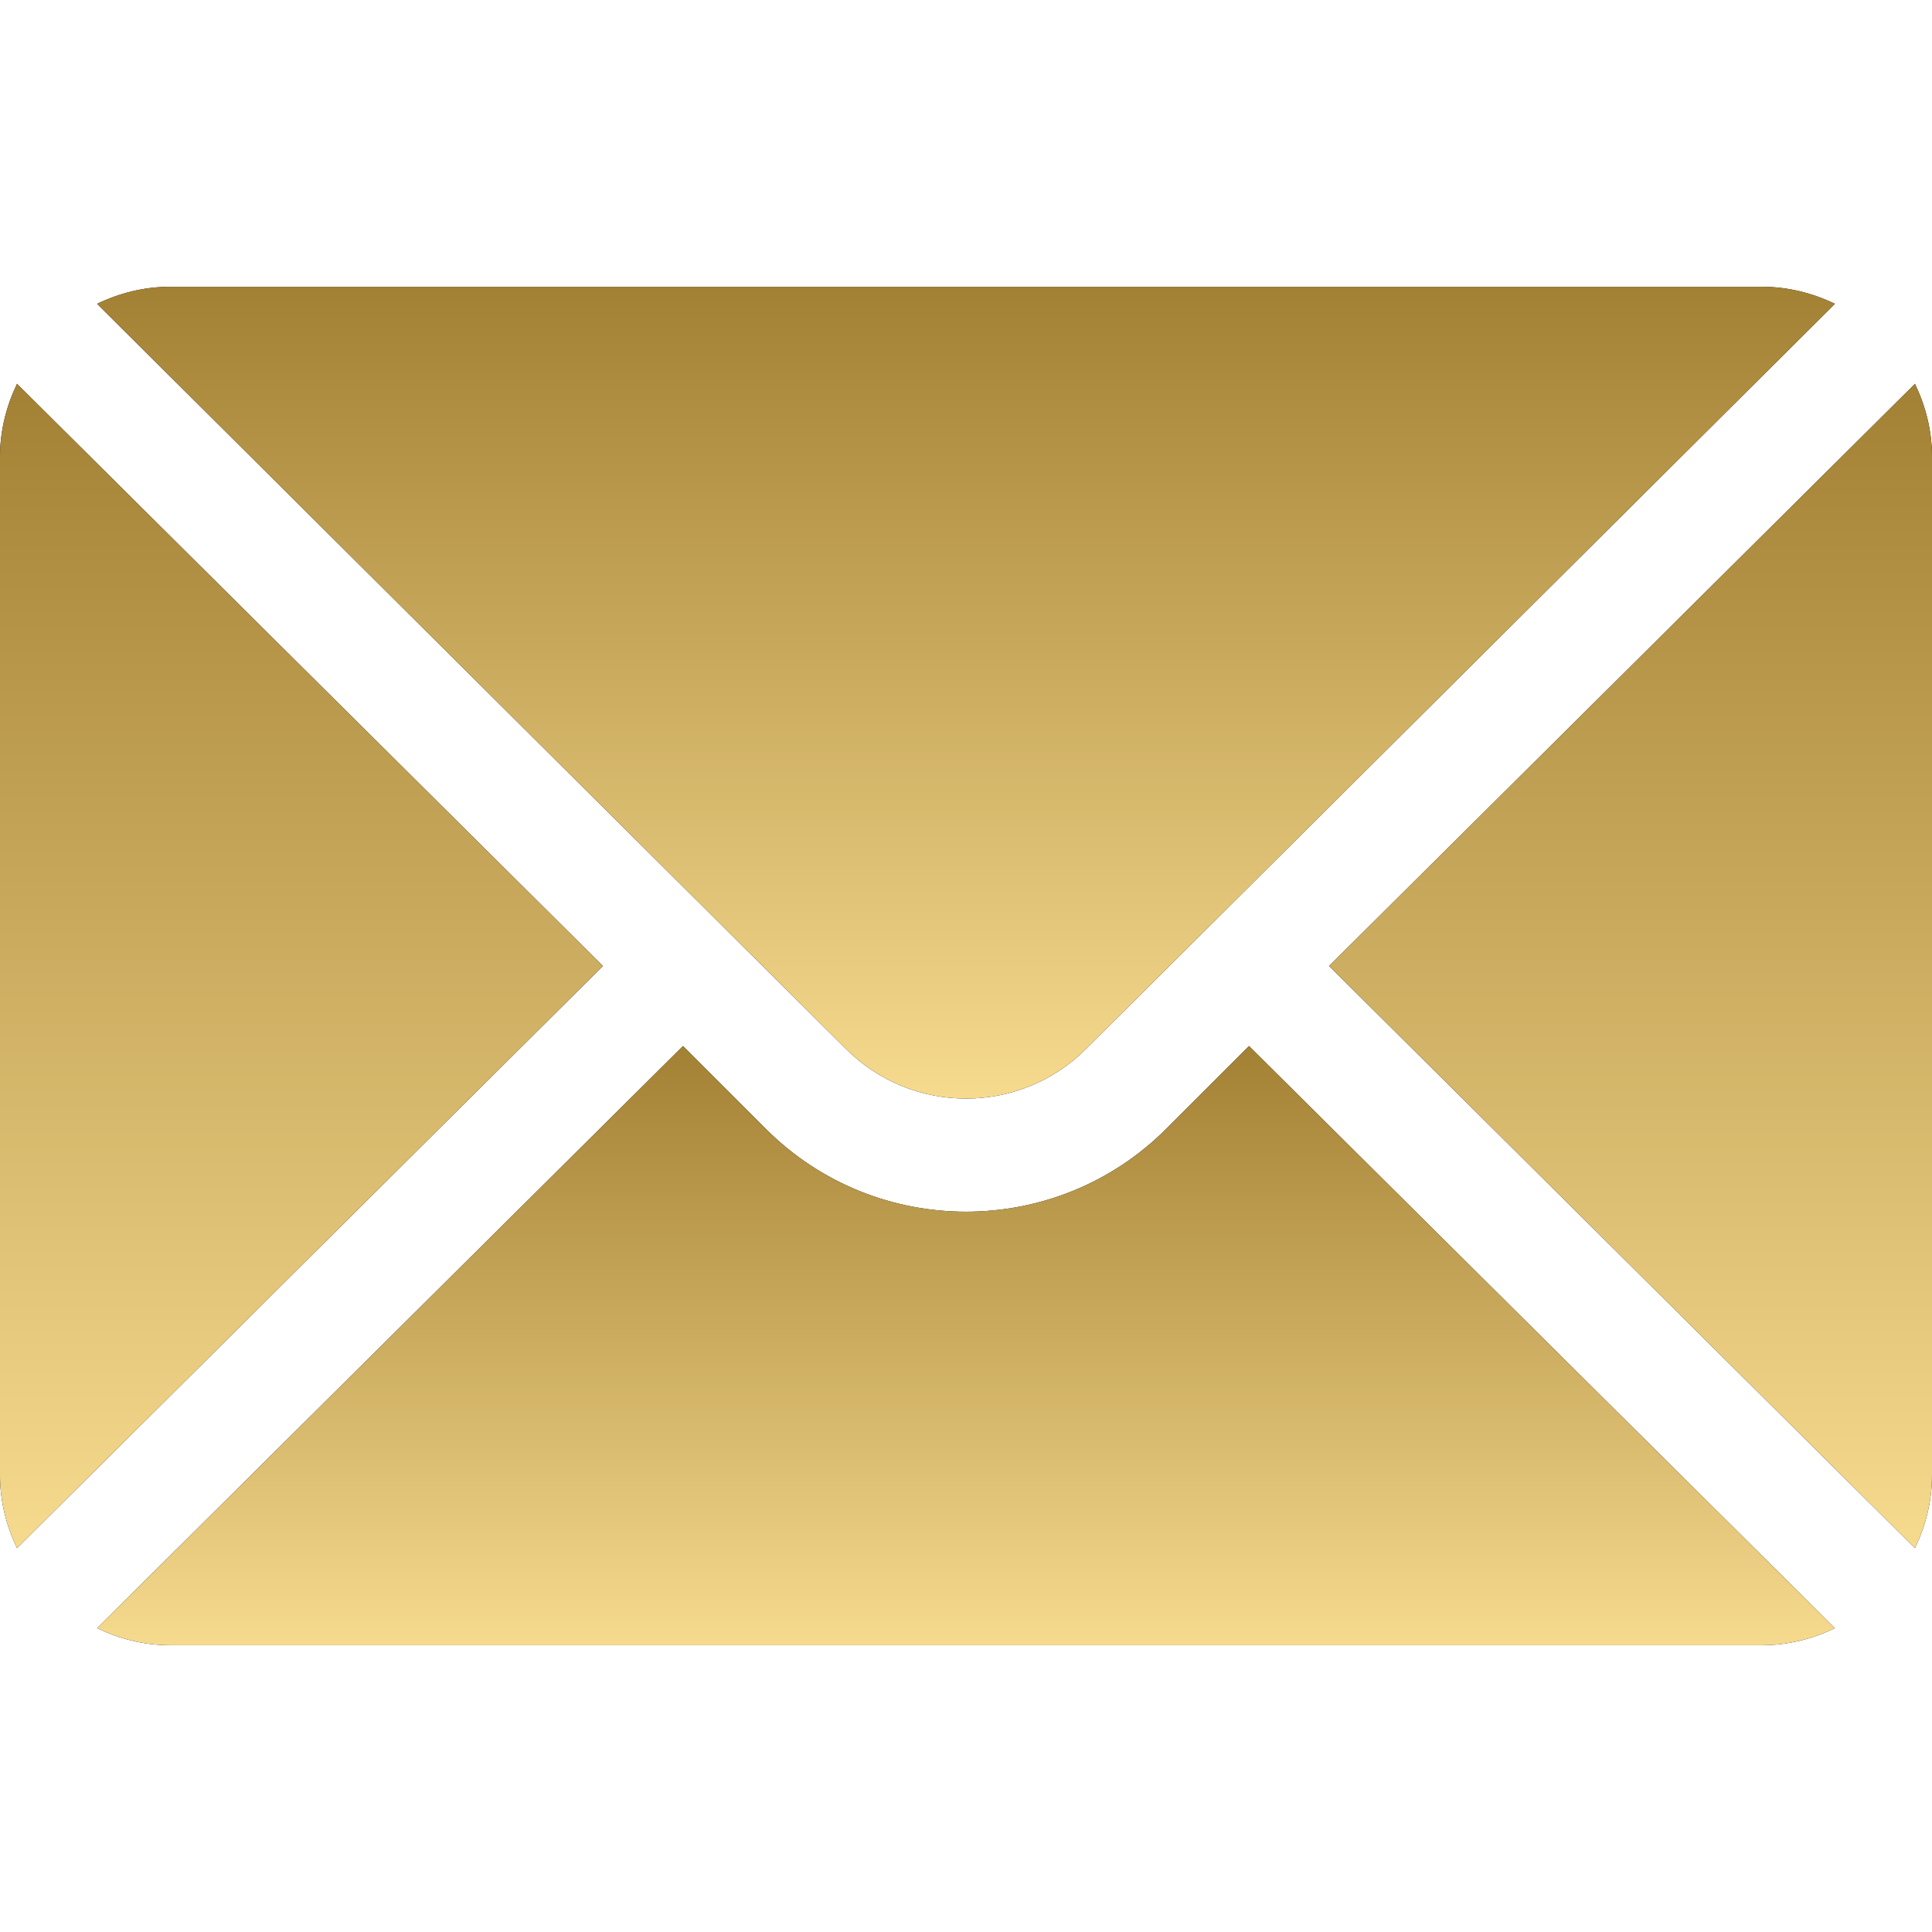
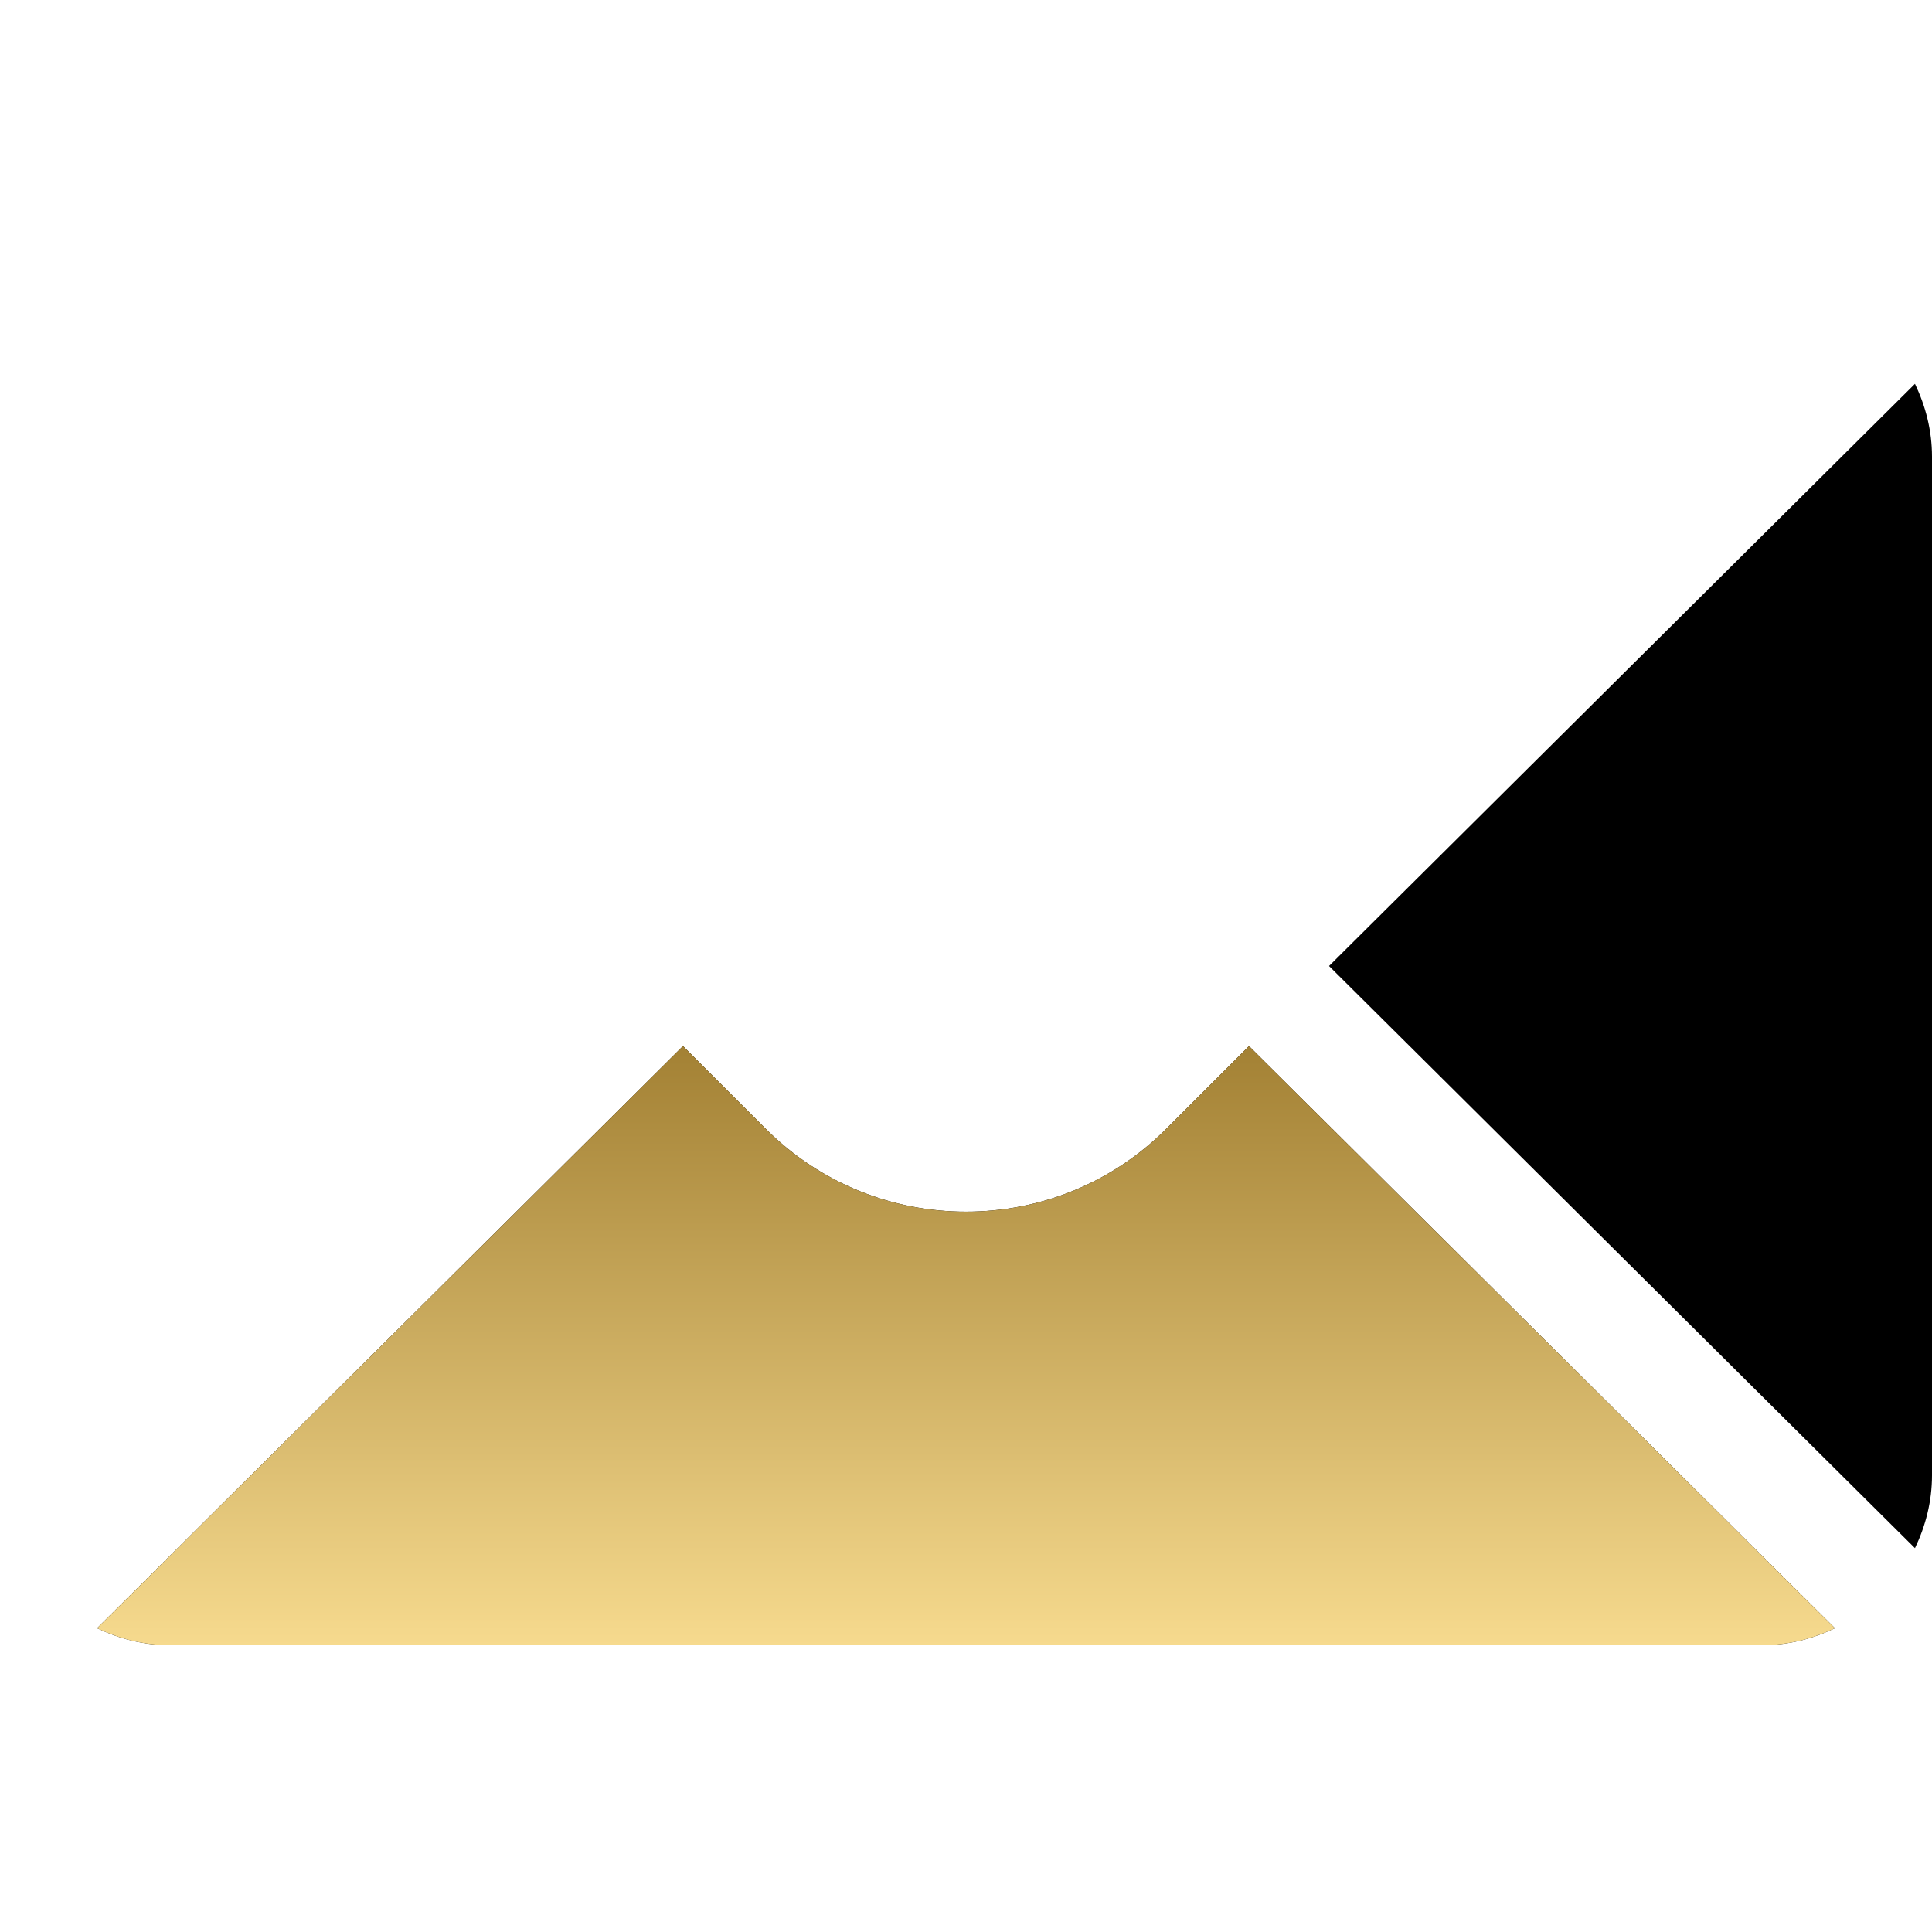
<svg xmlns="http://www.w3.org/2000/svg" width="128" height="128" viewBox="0 0 128 128" fill="none">
  <path d="M126.872 25.43L88.053 64L126.872 102.57C127.574 101.103 128 99.481 128 97.75V30.25C128 28.518 127.574 26.897 126.872 25.43Z" fill="black" />
-   <path d="M126.872 25.43L88.053 64L126.872 102.57C127.574 101.103 128 99.481 128 97.75V30.25C128 28.518 127.574 26.897 126.872 25.43Z" fill="url(#paint0_linear_52_116)" />
-   <path d="M116.75 19H11.25C9.519 19 7.897 19.426 6.431 20.128L56.046 69.493C60.433 73.88 67.567 73.88 71.954 69.493L121.57 20.128C120.103 19.426 118.482 19 116.75 19Z" fill="black" />
-   <path d="M116.75 19H11.25C9.519 19 7.897 19.426 6.431 20.128L56.046 69.493C60.433 73.88 67.567 73.88 71.954 69.493L121.57 20.128C120.103 19.426 118.482 19 116.75 19Z" fill="url(#paint1_linear_52_116)" />
-   <path d="M1.127 25.43C0.426 26.897 0 28.518 0 30.25V97.75C0 99.482 0.426 101.103 1.127 102.57L39.947 64L1.127 25.43Z" fill="black" />
-   <path d="M1.127 25.43C0.426 26.897 0 28.518 0 30.25V97.75C0 99.482 0.426 101.103 1.127 102.57L39.947 64L1.127 25.43Z" fill="url(#paint2_linear_52_116)" />
  <path d="M82.75 69.303L77.257 74.796C69.947 82.106 58.053 82.106 50.743 74.796L45.25 69.303L6.431 107.872C7.897 108.574 9.519 109 11.25 109H116.75C118.482 109 120.103 108.574 121.57 107.872L82.75 69.303Z" fill="black" />
  <path d="M82.75 69.303L77.257 74.796C69.947 82.106 58.053 82.106 50.743 74.796L45.25 69.303L6.431 107.872C7.897 108.574 9.519 109 11.25 109H116.75C118.482 109 120.103 108.574 121.57 107.872L82.75 69.303Z" fill="url(#paint3_linear_52_116)" />
  <defs>
    <linearGradient id="paint0_linear_52_116" x1="108.026" y1="25.43" x2="108.026" y2="102.57" gradientUnits="userSpaceOnUse">
      <stop stop-color="#A38134" />
      <stop offset="1" stop-color="#F6DA8E" />
    </linearGradient>
    <linearGradient id="paint1_linear_52_116" x1="64" y1="19" x2="64" y2="72.784" gradientUnits="userSpaceOnUse">
      <stop stop-color="#A38134" />
      <stop offset="1" stop-color="#F6DA8E" />
    </linearGradient>
    <linearGradient id="paint2_linear_52_116" x1="19.974" y1="25.43" x2="19.974" y2="102.57" gradientUnits="userSpaceOnUse">
      <stop stop-color="#A38134" />
      <stop offset="1" stop-color="#F6DA8E" />
    </linearGradient>
    <linearGradient id="paint3_linear_52_116" x1="64" y1="69.303" x2="64" y2="109" gradientUnits="userSpaceOnUse">
      <stop stop-color="#A38134" />
      <stop offset="1" stop-color="#F6DA8E" />
    </linearGradient>
  </defs>
</svg>